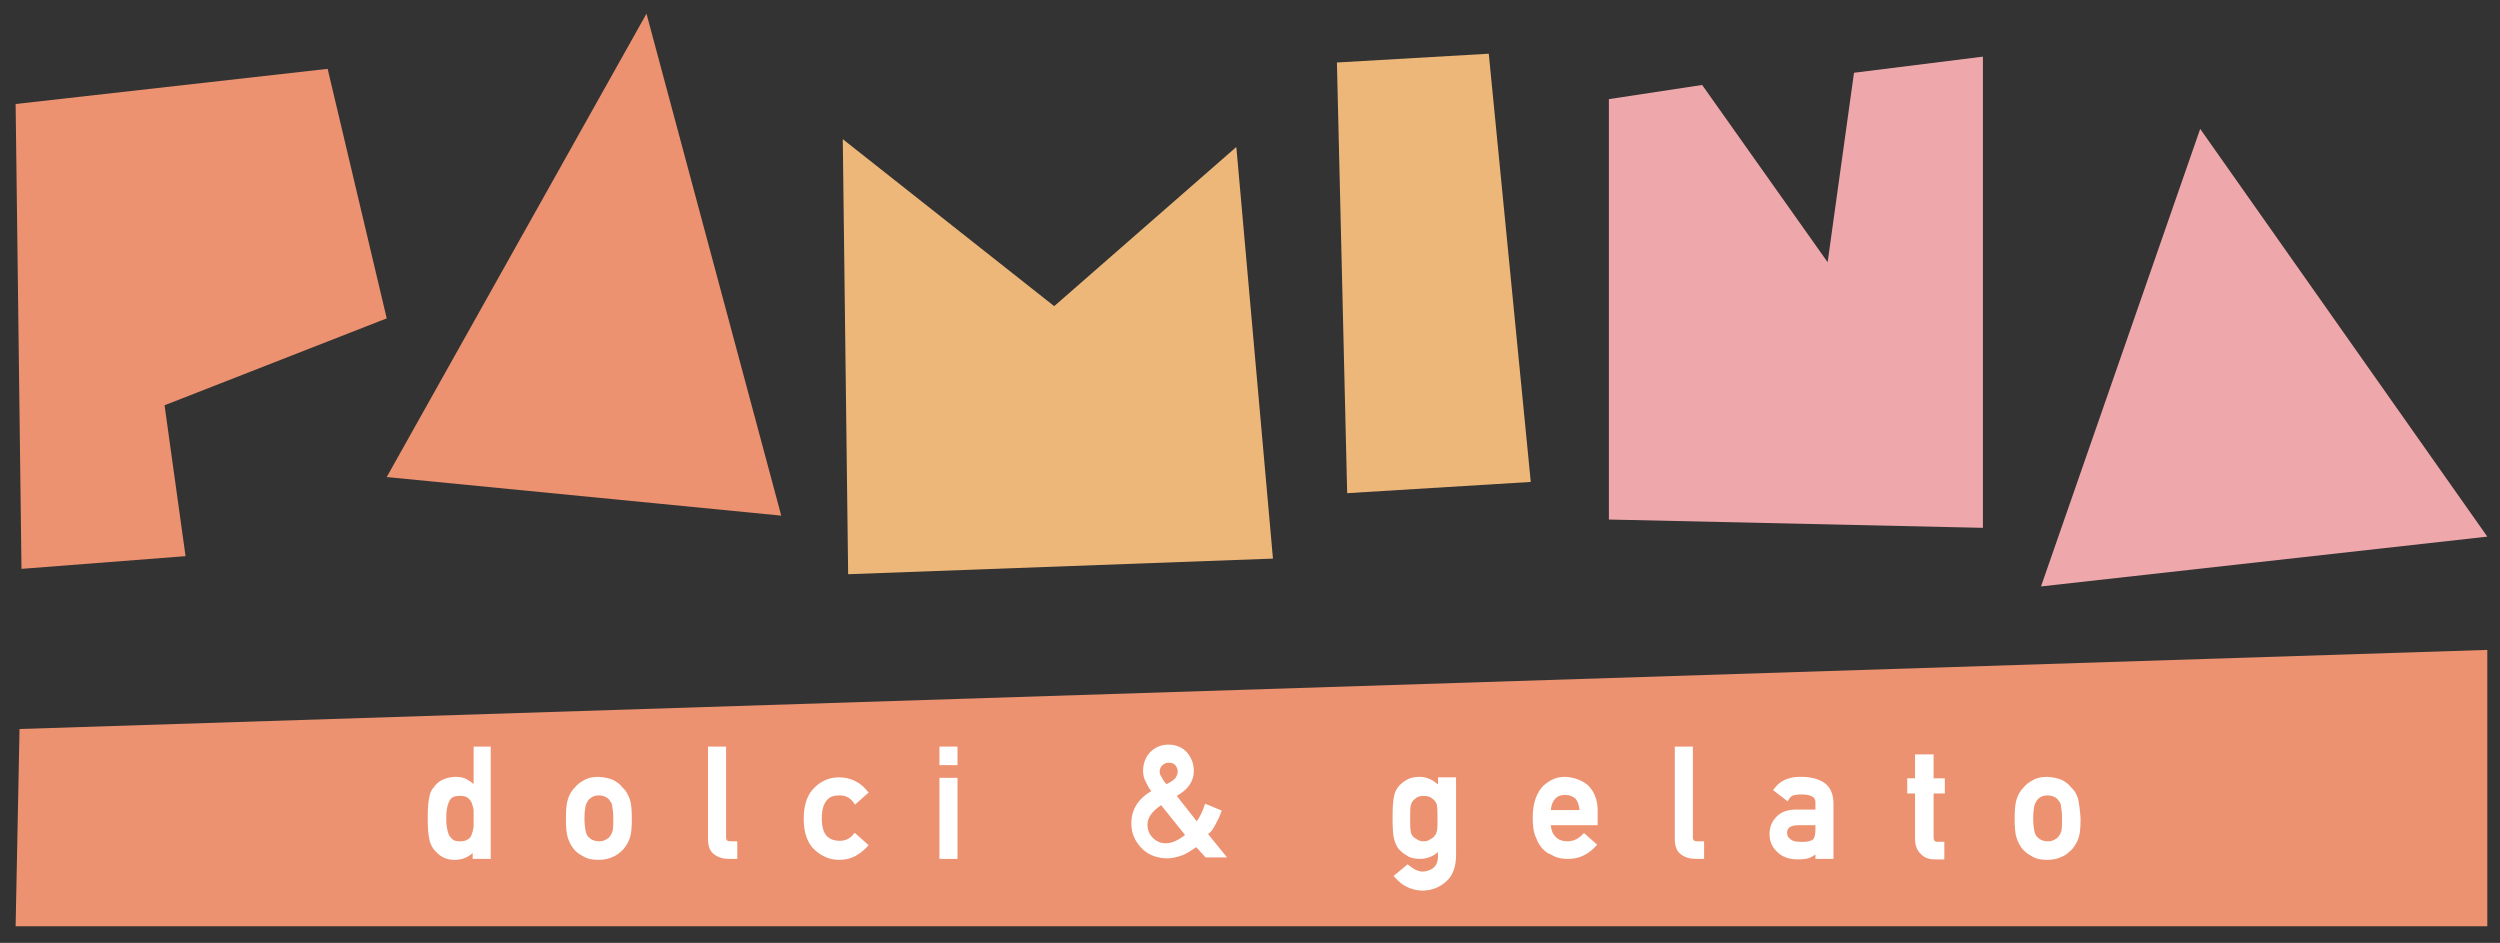
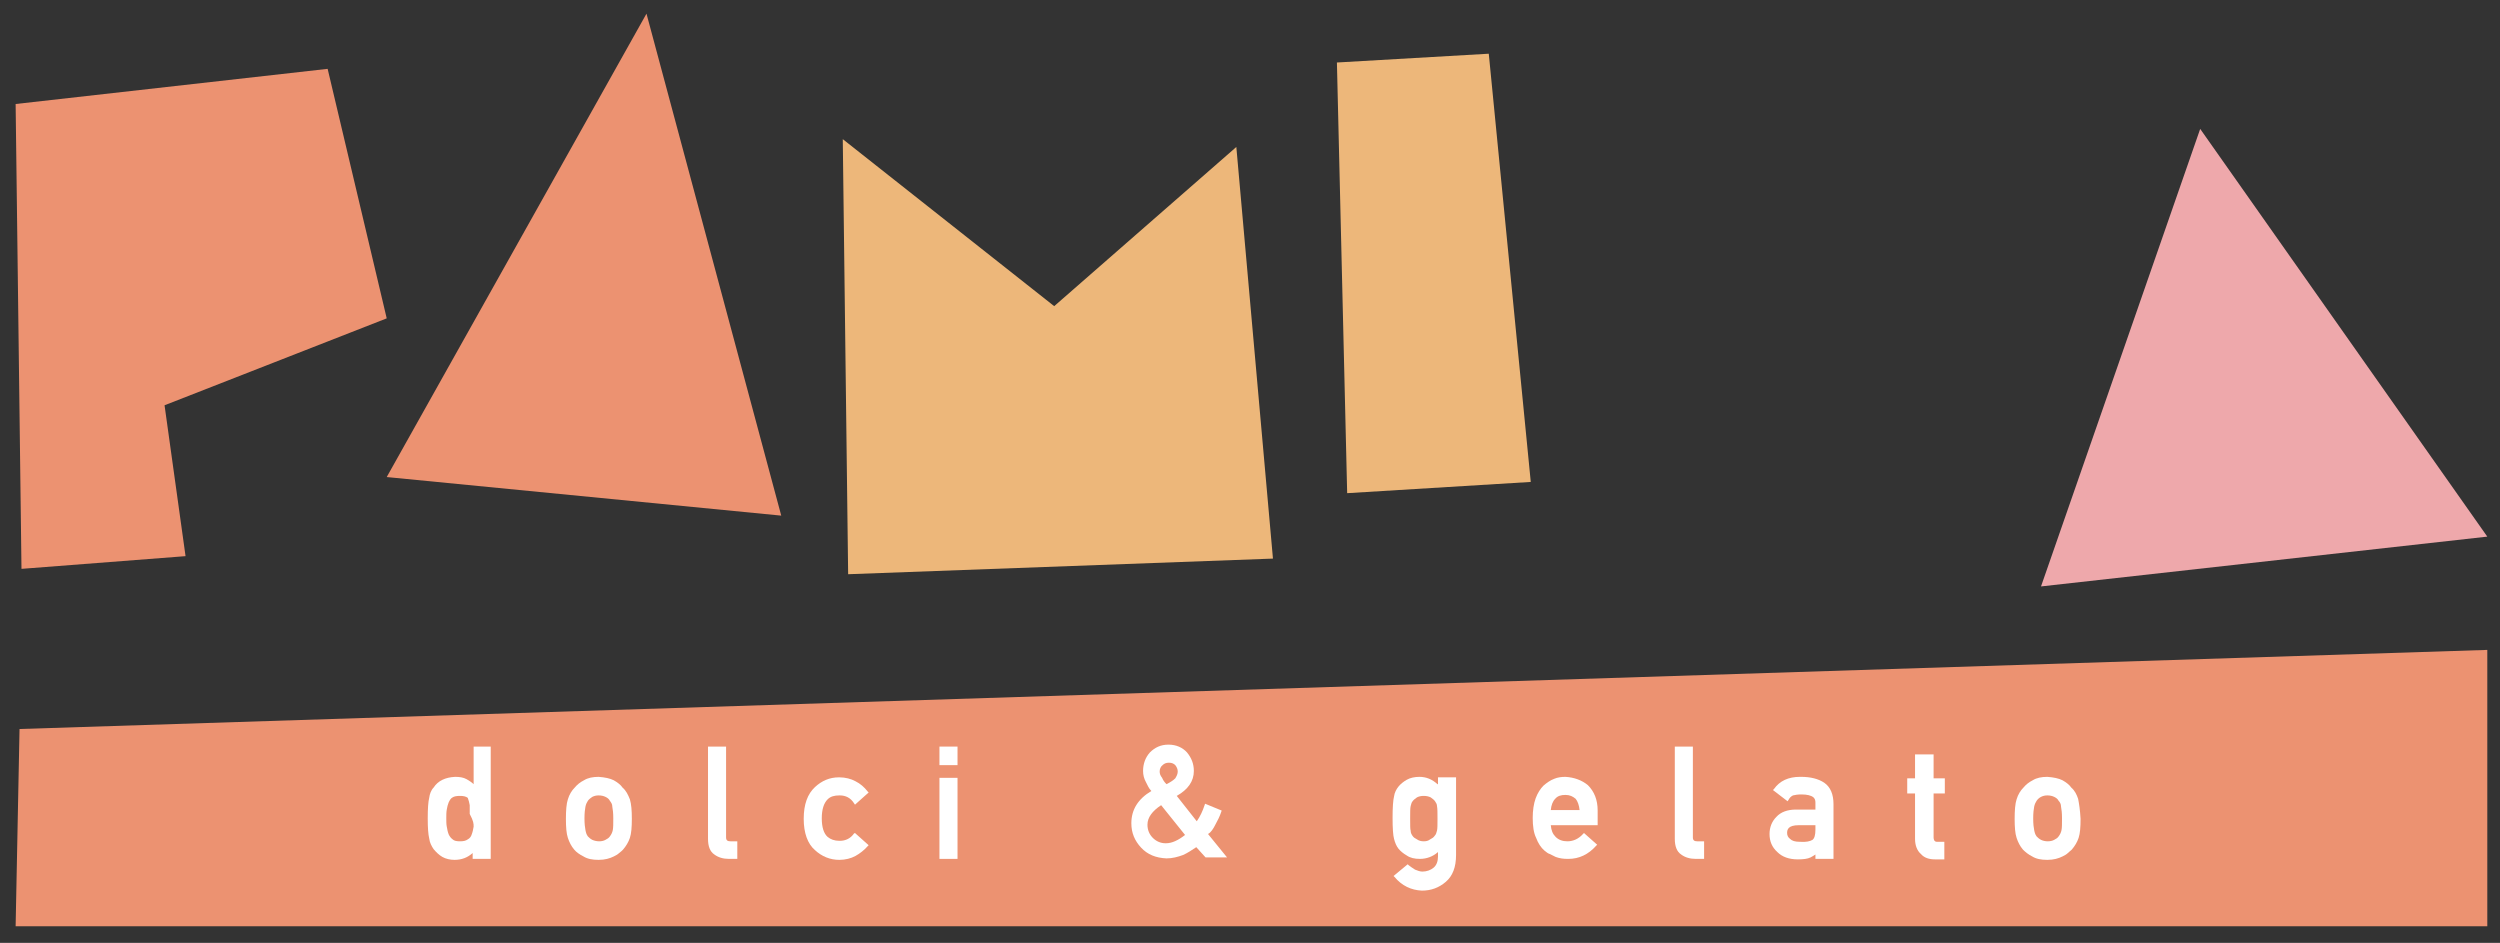
<svg xmlns="http://www.w3.org/2000/svg" x="0px" y="0px" viewBox="0 0 512 193.1" style="enable-background:new 0 0 512 193.1;" xml:space="preserve">
  <rect x="0" y="0" width="512" height="193.1" fill="#333333" stroke="none" />
  <style type="text/css">	.st0{fill:#EC9271;}	.st1{fill:#FFFFFF;}	.st2{fill:#EDB77A;}	.st3{fill:#EEA8AB;}</style>
  <g id="Livello_1" />
  <g id="Layer_1">
    <g>
      <g>
        <g>
          <polygon class="st0" points="509.4,189.7 3.2,189.7 4,149.3 509.4,133.1     " />
        </g>
      </g>
      <g>
-         <path class="st1" d="M97,160.6c-0.4-0.4-0.9-0.7-1.4-1c-0.7-0.4-1.5-0.5-2.4-0.5c-2,0.1-3.5,0.8-4.4,2.2    c-0.5,0.5-0.8,1.3-0.9,2.1c-0.2,0.8-0.3,2.2-0.3,4.2c0,1.9,0.1,3.3,0.3,4.1c0.1,0.9,0.5,1.6,0.9,2.2c0.5,0.6,1.1,1.2,1.8,1.6    c0.7,0.4,1.6,0.6,2.5,0.6c1.5,0,2.7-0.5,3.7-1.4v1.2h3.7v-23H97V160.6z M97,169.3c-0.1,0.6-0.2,1.1-0.4,1.6    c-0.1,0.4-0.4,0.8-0.8,1c-0.4,0.3-0.9,0.4-1.6,0.4c-0.7,0-1.2-0.1-1.5-0.4c-0.4-0.3-0.6-0.6-0.8-1c-0.2-0.5-0.3-1-0.4-1.6    c-0.1-0.5-0.1-1.1-0.1-1.7c0-0.6,0-1.3,0.1-1.8c0.1-0.6,0.2-1,0.4-1.5c0.2-0.4,0.4-0.8,0.8-1c0.3-0.2,0.8-0.3,1.5-0.3    c0.7,0,1.2,0.1,1.6,0.4c0.4,0.3,0.6,0.6,0.8,1c0.2,0.5,0.3,1,0.4,1.5c0,0.6,0,1.1,0,1.8C97,168.2,97,168.7,97,169.3z" />
+         <path class="st1" d="M97,160.6c-0.4-0.4-0.9-0.7-1.4-1c-0.7-0.4-1.5-0.5-2.4-0.5c-2,0.1-3.5,0.8-4.4,2.2    c-0.5,0.5-0.8,1.3-0.9,2.1c-0.2,0.8-0.3,2.2-0.3,4.2c0,1.9,0.1,3.3,0.3,4.1c0.1,0.9,0.5,1.6,0.9,2.2c0.5,0.6,1.1,1.2,1.8,1.6    c0.7,0.4,1.6,0.6,2.5,0.6c1.5,0,2.7-0.5,3.7-1.4v1.2h3.7v-23H97V160.6z M97,169.3c-0.1,0.6-0.2,1.1-0.4,1.6    c-0.1,0.4-0.4,0.8-0.8,1c-0.4,0.3-0.9,0.4-1.6,0.4c-0.7,0-1.2-0.1-1.5-0.4c-0.4-0.3-0.6-0.6-0.8-1c-0.2-0.5-0.3-1-0.4-1.6    c-0.1-0.5-0.1-1.1-0.1-1.7c0-0.6,0-1.3,0.1-1.8c0.1-0.6,0.2-1,0.4-1.5c0.2-0.4,0.4-0.8,0.8-1c0.3-0.2,0.8-0.3,1.5-0.3    c0.7,0,1.2,0.1,1.6,0.4c0.2,0.5,0.3,1,0.4,1.5c0,0.6,0,1.1,0,1.8C97,168.2,97,168.7,97,169.3z" />
        <path class="st1" d="M127.5,161.3c-0.4-0.6-1.1-1.1-1.8-1.5c-0.8-0.4-1.8-0.6-3.1-0.7c-1.2,0-2.2,0.2-3,0.7    c-0.8,0.4-1.4,0.9-1.9,1.5c-0.6,0.6-1.1,1.4-1.4,2.4c-0.3,0.9-0.4,2.3-0.4,4c0,1.7,0.1,3,0.4,3.9c0.3,0.9,0.7,1.7,1.3,2.4    c0.4,0.5,1.1,1,1.9,1.4c0.8,0.5,1.8,0.7,3.1,0.7c1.3,0,2.3-0.3,3.1-0.7c0.4-0.2,0.8-0.4,1.1-0.7c0.3-0.2,0.6-0.5,0.8-0.7    c0.6-0.7,1.1-1.5,1.4-2.4c0.3-0.9,0.4-2.2,0.4-3.9c0-1.7-0.1-3-0.4-4C128.6,162.7,128.2,161.9,127.5,161.3z M125.6,167.6    c0,1.1,0,1.9-0.1,2.4c-0.1,0.5-0.3,0.9-0.6,1.3c-0.2,0.3-0.5,0.5-0.9,0.7c-0.7,0.4-1.8,0.4-2.7,0c-0.4-0.2-0.7-0.5-0.9-0.7    c-0.3-0.4-0.4-0.8-0.5-1.3c-0.1-0.5-0.2-1.3-0.2-2.4c0-1.1,0.1-1.9,0.2-2.4c0.1-0.5,0.3-0.9,0.5-1.2c0.2-0.3,0.6-0.6,0.9-0.8    c0.4-0.2,0.8-0.3,1.3-0.3c0.5,0,1,0.1,1.4,0.3c0.4,0.2,0.7,0.4,0.9,0.8c0.3,0.4,0.5,0.7,0.5,1.2    C125.5,165.7,125.6,166.5,125.6,167.6z" />
        <path class="st1" d="M148.7,171.5v-18.6H145v18.9c0,1.5,0.4,2.6,1.3,3.2c0.8,0.6,1.8,0.9,3,0.9h1.7v-3.6h-1.4    C149,172.3,148.7,172.1,148.7,171.5z" />
        <path class="st1" d="M174.9,170.7c-0.7,1-1.7,1.5-2.9,1.5c0,0-0.1,0-0.1,0c-1,0-1.8-0.3-2.4-0.8c-0.8-0.7-1.2-2-1.2-3.8    c0-1.8,0.4-3.1,1.2-3.9c0.6-0.6,1.4-0.8,2.4-0.8c0,0,0.1,0,0.1,0c1.2,0,2.2,0.5,2.9,1.6l0.2,0.3l2.8-2.5l-0.2-0.2    c-0.7-0.9-1.5-1.6-2.5-2.1c-0.9-0.5-2.1-0.8-3.3-0.8c0,0,0,0-0.1,0c-1.9,0-3.5,0.7-4.9,2c-1.5,1.4-2.3,3.5-2.3,6.5    c0,2.9,0.8,5.1,2.3,6.4c1.4,1.3,3.1,2,5,2c1.2,0,2.4-0.3,3.3-0.8c0.9-0.5,1.8-1.2,2.5-2l0.2-0.2l-2.8-2.5L174.9,170.7z" />
        <rect x="192.4" y="159.3" class="st1" width="3.7" height="16.6" />
        <rect x="192.4" y="152.9" class="st1" width="3.7" height="3.8" />
        <path class="st1" d="M248.9,168.9c0.5-0.9,0.9-1.7,1.2-2.6l0.1-0.3l-3.4-1.4l-0.1,0.3c-0.4,1.2-0.9,2.3-1.6,3.3l-4.1-5.2    c2.3-1.3,3.5-3,3.5-5.1c0-1.5-0.5-2.7-1.4-3.8c-0.9-1-2.2-1.6-3.8-1.6c-1.6,0-2.8,0.6-3.8,1.6c-0.9,1-1.4,2.3-1.4,3.8    c0,0.8,0.2,1.6,0.6,2.3c0.3,0.6,0.6,1.3,1.1,1.8c-2.7,1.6-4.1,3.8-4.1,6.6c0,2,0.7,3.6,2,5c1.3,1.4,3,2.1,5.2,2.2    c1.2,0,2.3-0.3,3.4-0.7c0.9-0.4,1.8-1,2.7-1.6l1.9,2.1h4.4l-3.9-4.8C248,170.5,248.5,169.7,248.9,168.9z M237.5,158    c0-0.5,0.2-1,0.6-1.3c0.3-0.3,0.7-0.5,1.3-0.5c0.6,0,1,0.2,1.3,0.5c0.3,0.4,0.5,0.8,0.5,1.3c0,0.5-0.2,0.9-0.5,1.4    c-0.4,0.4-1,0.8-1.8,1.2c-0.4-0.4-0.7-0.8-0.9-1.3C237.6,158.8,237.5,158.4,237.5,158z M237.8,164.9l4.9,6.1    c-1.4,1.1-2.7,1.7-3.9,1.7c0,0,0,0-0.1,0c-1,0-1.9-0.4-2.6-1.1c-0.7-0.7-1.1-1.6-1.1-2.7C235,167.4,236,166.1,237.8,164.9z" />
        <path class="st1" d="M294.4,160.6c-1.1-1-2.3-1.5-3.7-1.5c-1,0-1.9,0.2-2.6,0.6c-0.7,0.4-1.3,0.9-1.7,1.4c-0.4,0.5-0.8,1.2-0.9,2    c-0.2,0.8-0.3,2.3-0.3,4.4c0,2.1,0.1,3.6,0.3,4.3c0.2,0.8,0.5,1.5,0.9,2c0.4,0.5,1,1,1.7,1.4c0.7,0.5,1.6,0.7,2.7,0.7    c1.4,0,2.7-0.5,3.7-1.4v0.9c0,1-0.3,1.8-0.9,2.3c-0.6,0.5-1.4,0.8-2.3,0.8c-0.5,0-1-0.2-1.5-0.4c-0.5-0.3-0.9-0.6-1.3-0.9    l-0.2-0.2l-2.9,2.4l0.2,0.2c1.5,1.8,3.4,2.7,5.6,2.8c1.9,0,3.5-0.6,4.9-1.8c1.4-1.2,2.1-3,2.1-5.5v-15.9h-3.7V160.6z     M294.3,170.1c-0.1,0.4-0.2,0.8-0.5,1.1c-0.2,0.3-0.5,0.5-0.9,0.7c-0.4,0.3-0.8,0.4-1.3,0.4c-0.5,0-1-0.1-1.4-0.4    c-0.4-0.2-0.7-0.4-0.9-0.7c-0.2-0.3-0.4-0.6-0.4-1.1c-0.1-0.3-0.1-1-0.1-2.5c0-1.2,0-2.1,0.1-2.5c0.1-0.4,0.2-0.8,0.4-1    c0.2-0.3,0.5-0.5,0.9-0.8c0.4-0.2,0.8-0.3,1.4-0.3c0.5,0,1,0.1,1.4,0.3c0.4,0.3,0.7,0.5,0.9,0.8c0.2,0.3,0.4,0.6,0.4,1    c0.1,0.5,0.1,1.3,0.1,2.6C294.4,168.9,294.4,169.7,294.3,170.1z" />
        <path class="st1" d="M320.6,159.1c-0.8,0-1.6,0.1-2.3,0.4c-0.8,0.3-1.5,0.8-2.2,1.4c-0.6,0.6-1.2,1.5-1.6,2.6    c-0.4,1.1-0.6,2.5-0.6,4c0,1.7,0.2,3.1,0.7,4.1c0.4,1.1,1,2,1.7,2.6c0.4,0.3,0.7,0.6,1.1,0.7c0.4,0.2,0.8,0.4,1.2,0.6    c0.8,0.3,1.6,0.4,2.5,0.4c0,0,0,0,0.1,0c2.2,0,4.1-0.9,5.7-2.7l0.2-0.2l-2.7-2.4l-0.2,0.2c-0.9,1-2,1.5-3.2,1.5    c-1,0-1.8-0.3-2.4-0.9c-0.6-0.6-0.9-1.3-1-2.4h9.6v-3c0-2.2-0.7-3.9-2-5.2C324,159.8,322.4,159.2,320.6,159.1z M323.5,165.9h-5.9    c0.1-1,0.4-1.8,0.9-2.3c0.5-0.6,1.2-0.8,2.1-0.8c0.9,0,1.5,0.3,2.1,0.8C323.1,164.1,323.4,164.9,323.5,165.9z" />
        <path class="st1" d="M346.7,171.5v-18.6H343v18.9c0,1.5,0.4,2.6,1.3,3.2c0.8,0.6,1.8,0.9,3,0.9h1.7v-3.6h-1.4    C347,172.3,346.7,172.1,346.7,171.5z" />
        <path class="st1" d="M373.6,160.3c-1.2-0.8-2.8-1.2-4.7-1.2c-0.1,0-0.2,0-0.3,0c-2.3,0-4.1,0.8-5.3,2.5l-0.2,0.2l3,2.3l0.2-0.3    c0.2-0.4,0.5-0.7,0.9-0.9c0.4-0.1,1-0.2,1.7-0.2c1.2,0,2,0.2,2.5,0.6c0.3,0.3,0.4,0.6,0.4,1.1v1.4h-4c-1.7,0-3.1,0.5-4,1.5    c-0.9,0.9-1.4,2.1-1.4,3.5c0,1.5,0.5,2.7,1.6,3.7c1,1,2.4,1.5,4.2,1.5c1.1,0,2-0.1,2.6-0.4c0.4-0.2,0.7-0.4,1-0.6v0.9h3.7v-11.2    C375.5,162.7,374.9,161.2,373.6,160.3z M371.8,169.1v0.8c0,1.1-0.2,1.8-0.6,2.1c-0.5,0.3-1.3,0.5-2.6,0.4c-1,0-1.6-0.2-2-0.6    c-0.4-0.3-0.6-0.7-0.6-1.2c0-0.7,0.2-1.6,2.4-1.6H371.8z" />
        <path class="st1" d="M395.9,154.5h-3.7v4.9h-1.6v3.1h1.6v9.3c0,1.3,0.4,2.4,1.2,3.1c0.7,0.8,1.7,1.1,2.9,1.1h1.9v-3.6h-1.5    c0,0,0,0,0,0c-0.3,0-0.4-0.1-0.5-0.2c-0.1-0.1-0.2-0.4-0.2-0.7v-9h2.3v-3.1h-2.3V154.5z" />
        <path class="st1" d="M425.6,163.6c-0.3-0.9-0.7-1.7-1.4-2.3c-0.4-0.6-1.1-1.1-1.8-1.5c-0.8-0.4-1.8-0.6-3.1-0.7    c-1.2,0-2.2,0.2-3,0.7c-0.8,0.4-1.4,0.9-1.9,1.5c-0.6,0.6-1.1,1.4-1.4,2.4c-0.3,0.9-0.4,2.3-0.4,4c0,1.7,0.1,3,0.4,3.9    c0.3,0.9,0.7,1.7,1.3,2.4c0.5,0.5,1.1,1,1.9,1.4c0.8,0.5,1.8,0.7,3.1,0.7c1.3,0,2.3-0.3,3.1-0.7c0.4-0.2,0.8-0.4,1.1-0.7    c0.3-0.3,0.6-0.5,0.8-0.7c0.6-0.7,1.1-1.5,1.4-2.4c0.3-0.9,0.4-2.2,0.4-3.9C426,165.9,425.8,164.6,425.6,163.6z M422.3,167.6    c0,1.1,0,1.9-0.1,2.4c-0.1,0.5-0.3,0.9-0.6,1.3c-0.2,0.3-0.5,0.5-0.9,0.7c-0.7,0.4-1.9,0.4-2.7,0c-0.4-0.2-0.7-0.5-0.9-0.7    c-0.3-0.4-0.4-0.8-0.5-1.3c-0.1-0.5-0.2-1.2-0.2-2.4c0-1.1,0.1-1.9,0.2-2.4c0.1-0.5,0.3-0.9,0.5-1.2c0.2-0.3,0.5-0.6,0.9-0.8    c0.4-0.2,0.8-0.3,1.3-0.3c0.5,0,1,0.1,1.4,0.3c0.4,0.2,0.7,0.4,0.9,0.8c0.3,0.3,0.5,0.7,0.5,1.2    C422.2,165.7,422.3,166.5,422.3,167.6z" />
      </g>
      <g>
        <g>
          <polygon class="st0" points="79.2,97.7 160,105.6 132.4,2.8     " />
        </g>
      </g>
      <g>
        <g>
          <polygon class="st2" points="215.9,62.7 172.6,28.5 173.7,117.6 260.7,114.4 253.2,30.1     " />
        </g>
      </g>
      <g>
        <g>
          <polygon class="st2" points="273.8,12.8 275.9,101 313.5,98.7 304.9,11     " />
        </g>
      </g>
      <g>
        <g>
-           <polygon class="st3" points="374.3,53.7 348.6,17.4 329.5,20.3 329.5,106.4 406.1,108.1 406.1,11.6 379.7,14.9     " />
-         </g>
+           </g>
      </g>
      <g>
        <g>
          <polygon class="st3" points="450.6,26.4 418,120.1 509.4,109.9     " />
        </g>
      </g>
      <g>
        <polygon class="st0" points="3.2,21.3 67.1,14.1 79.2,65.2 33.7,83 38,113.9 4.4,116.5    " />
      </g>
    </g>
  </g>
</svg>